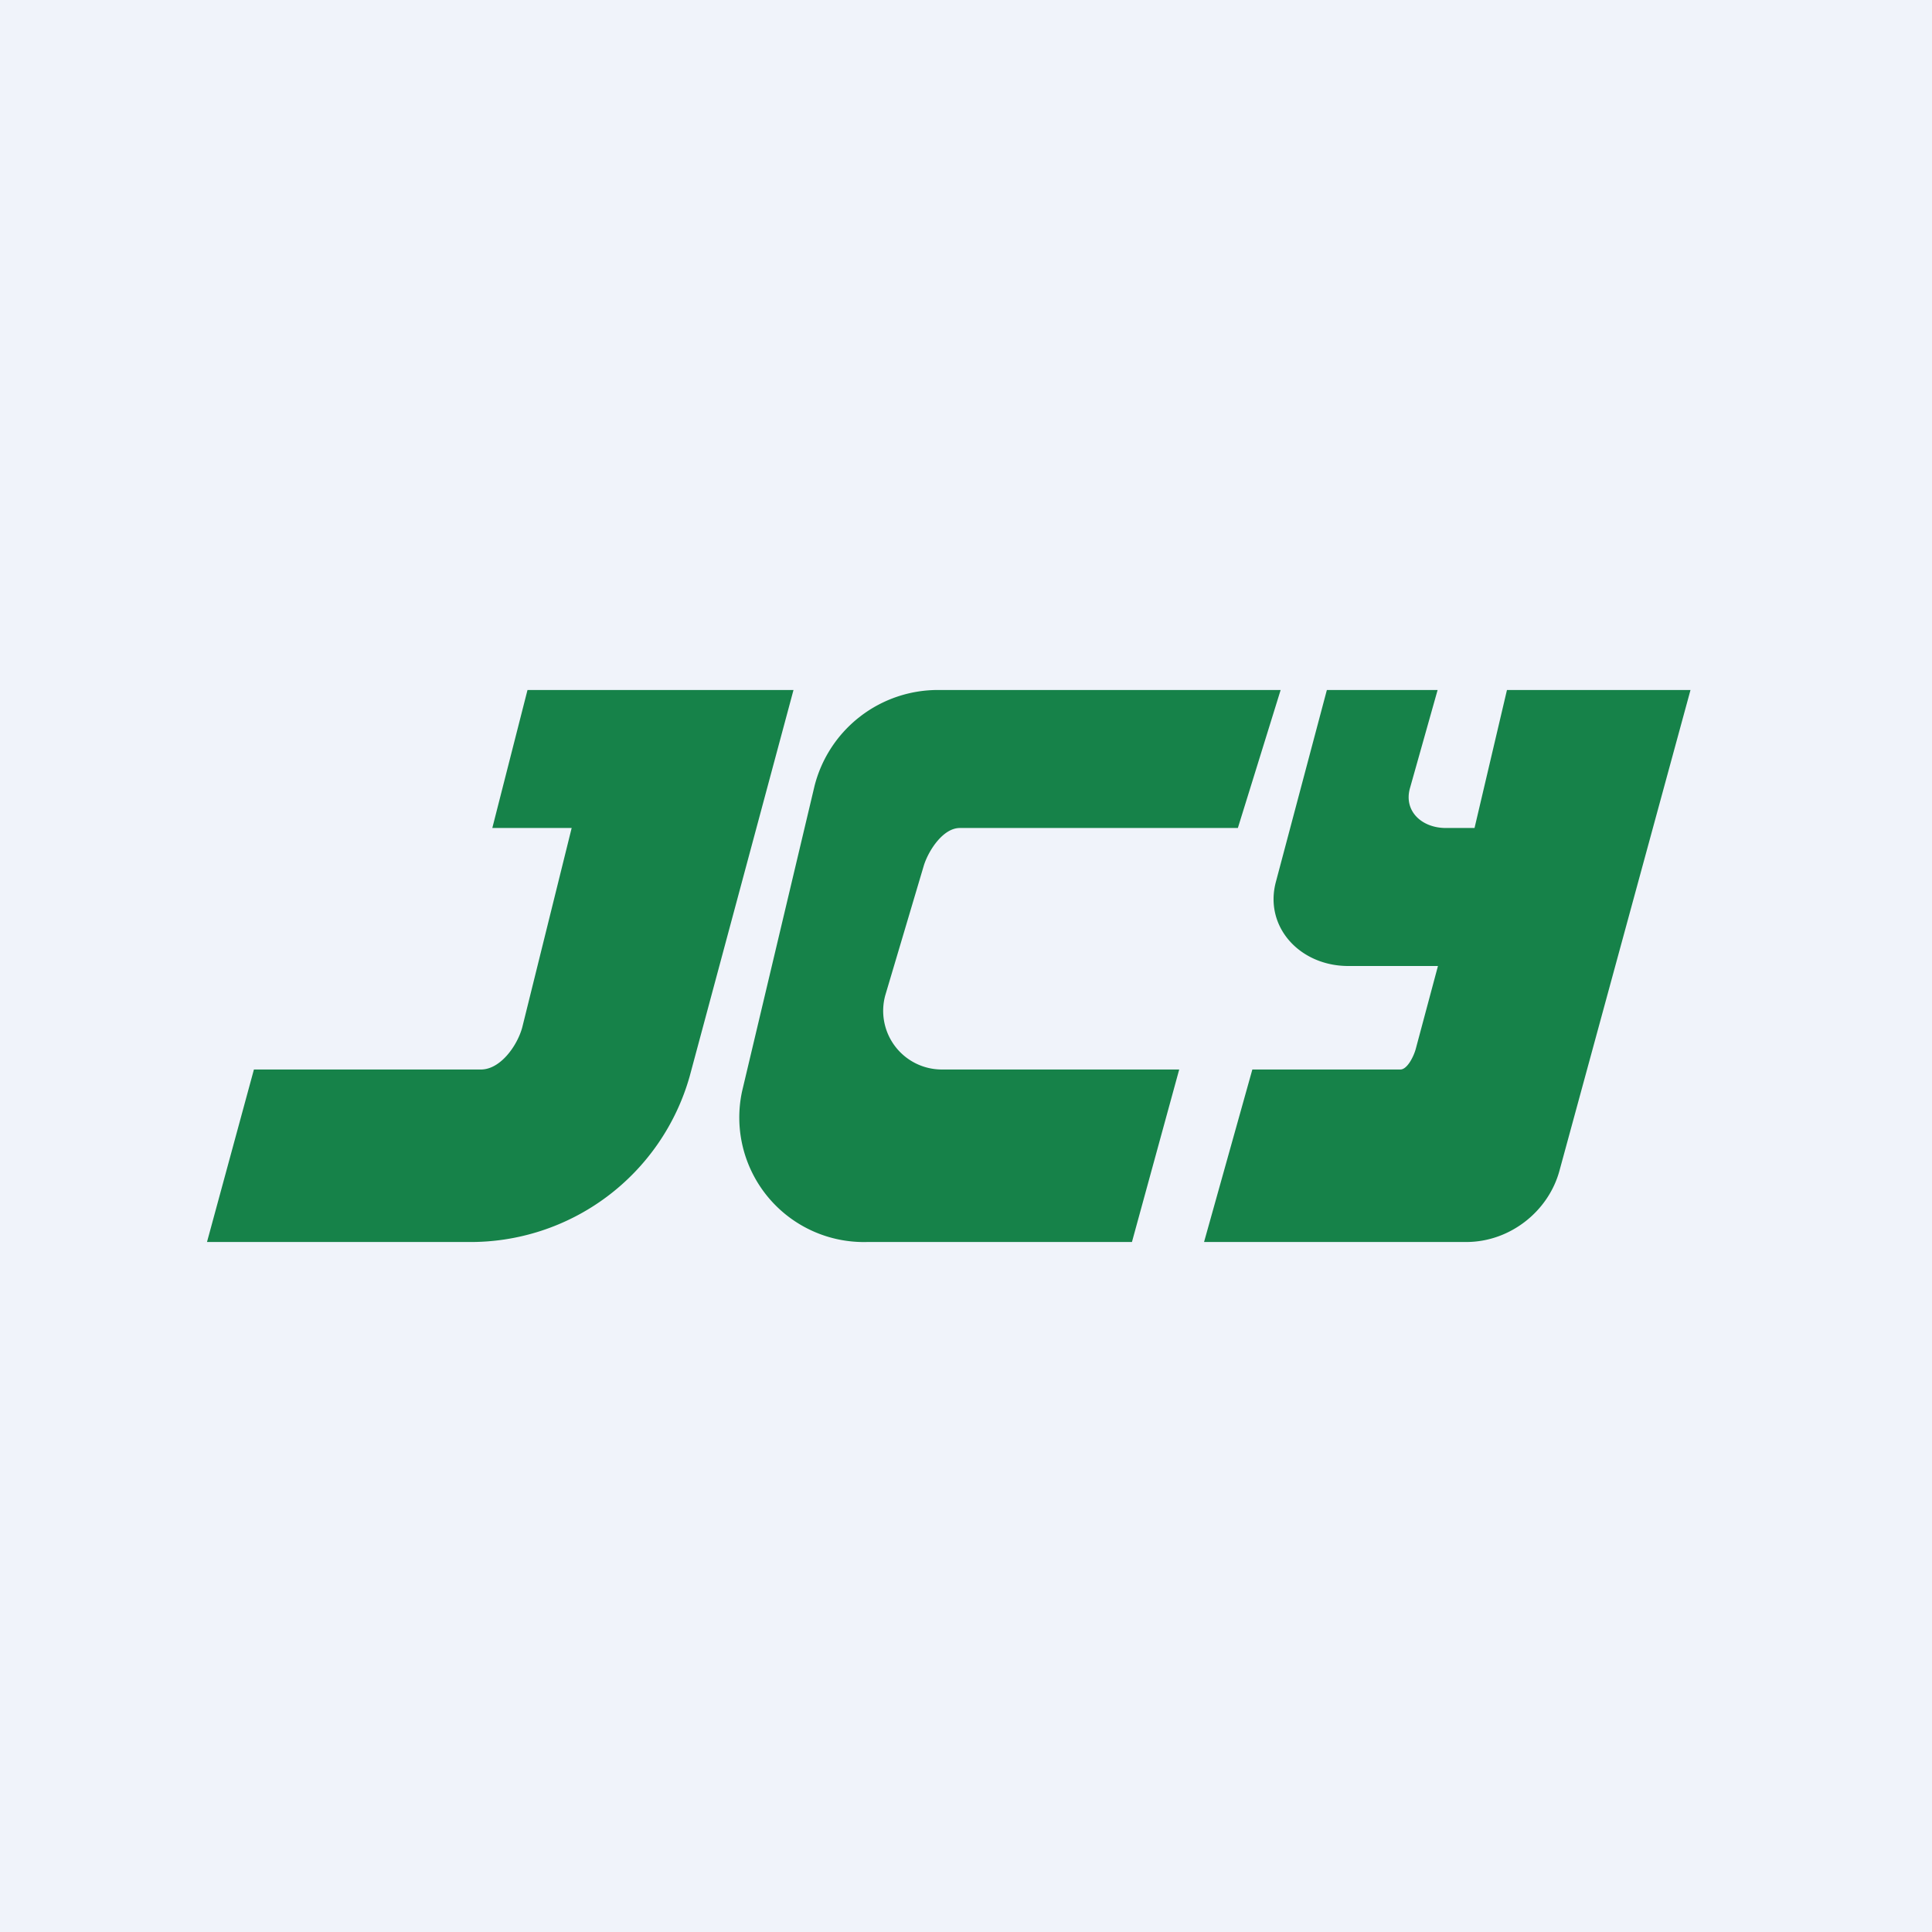
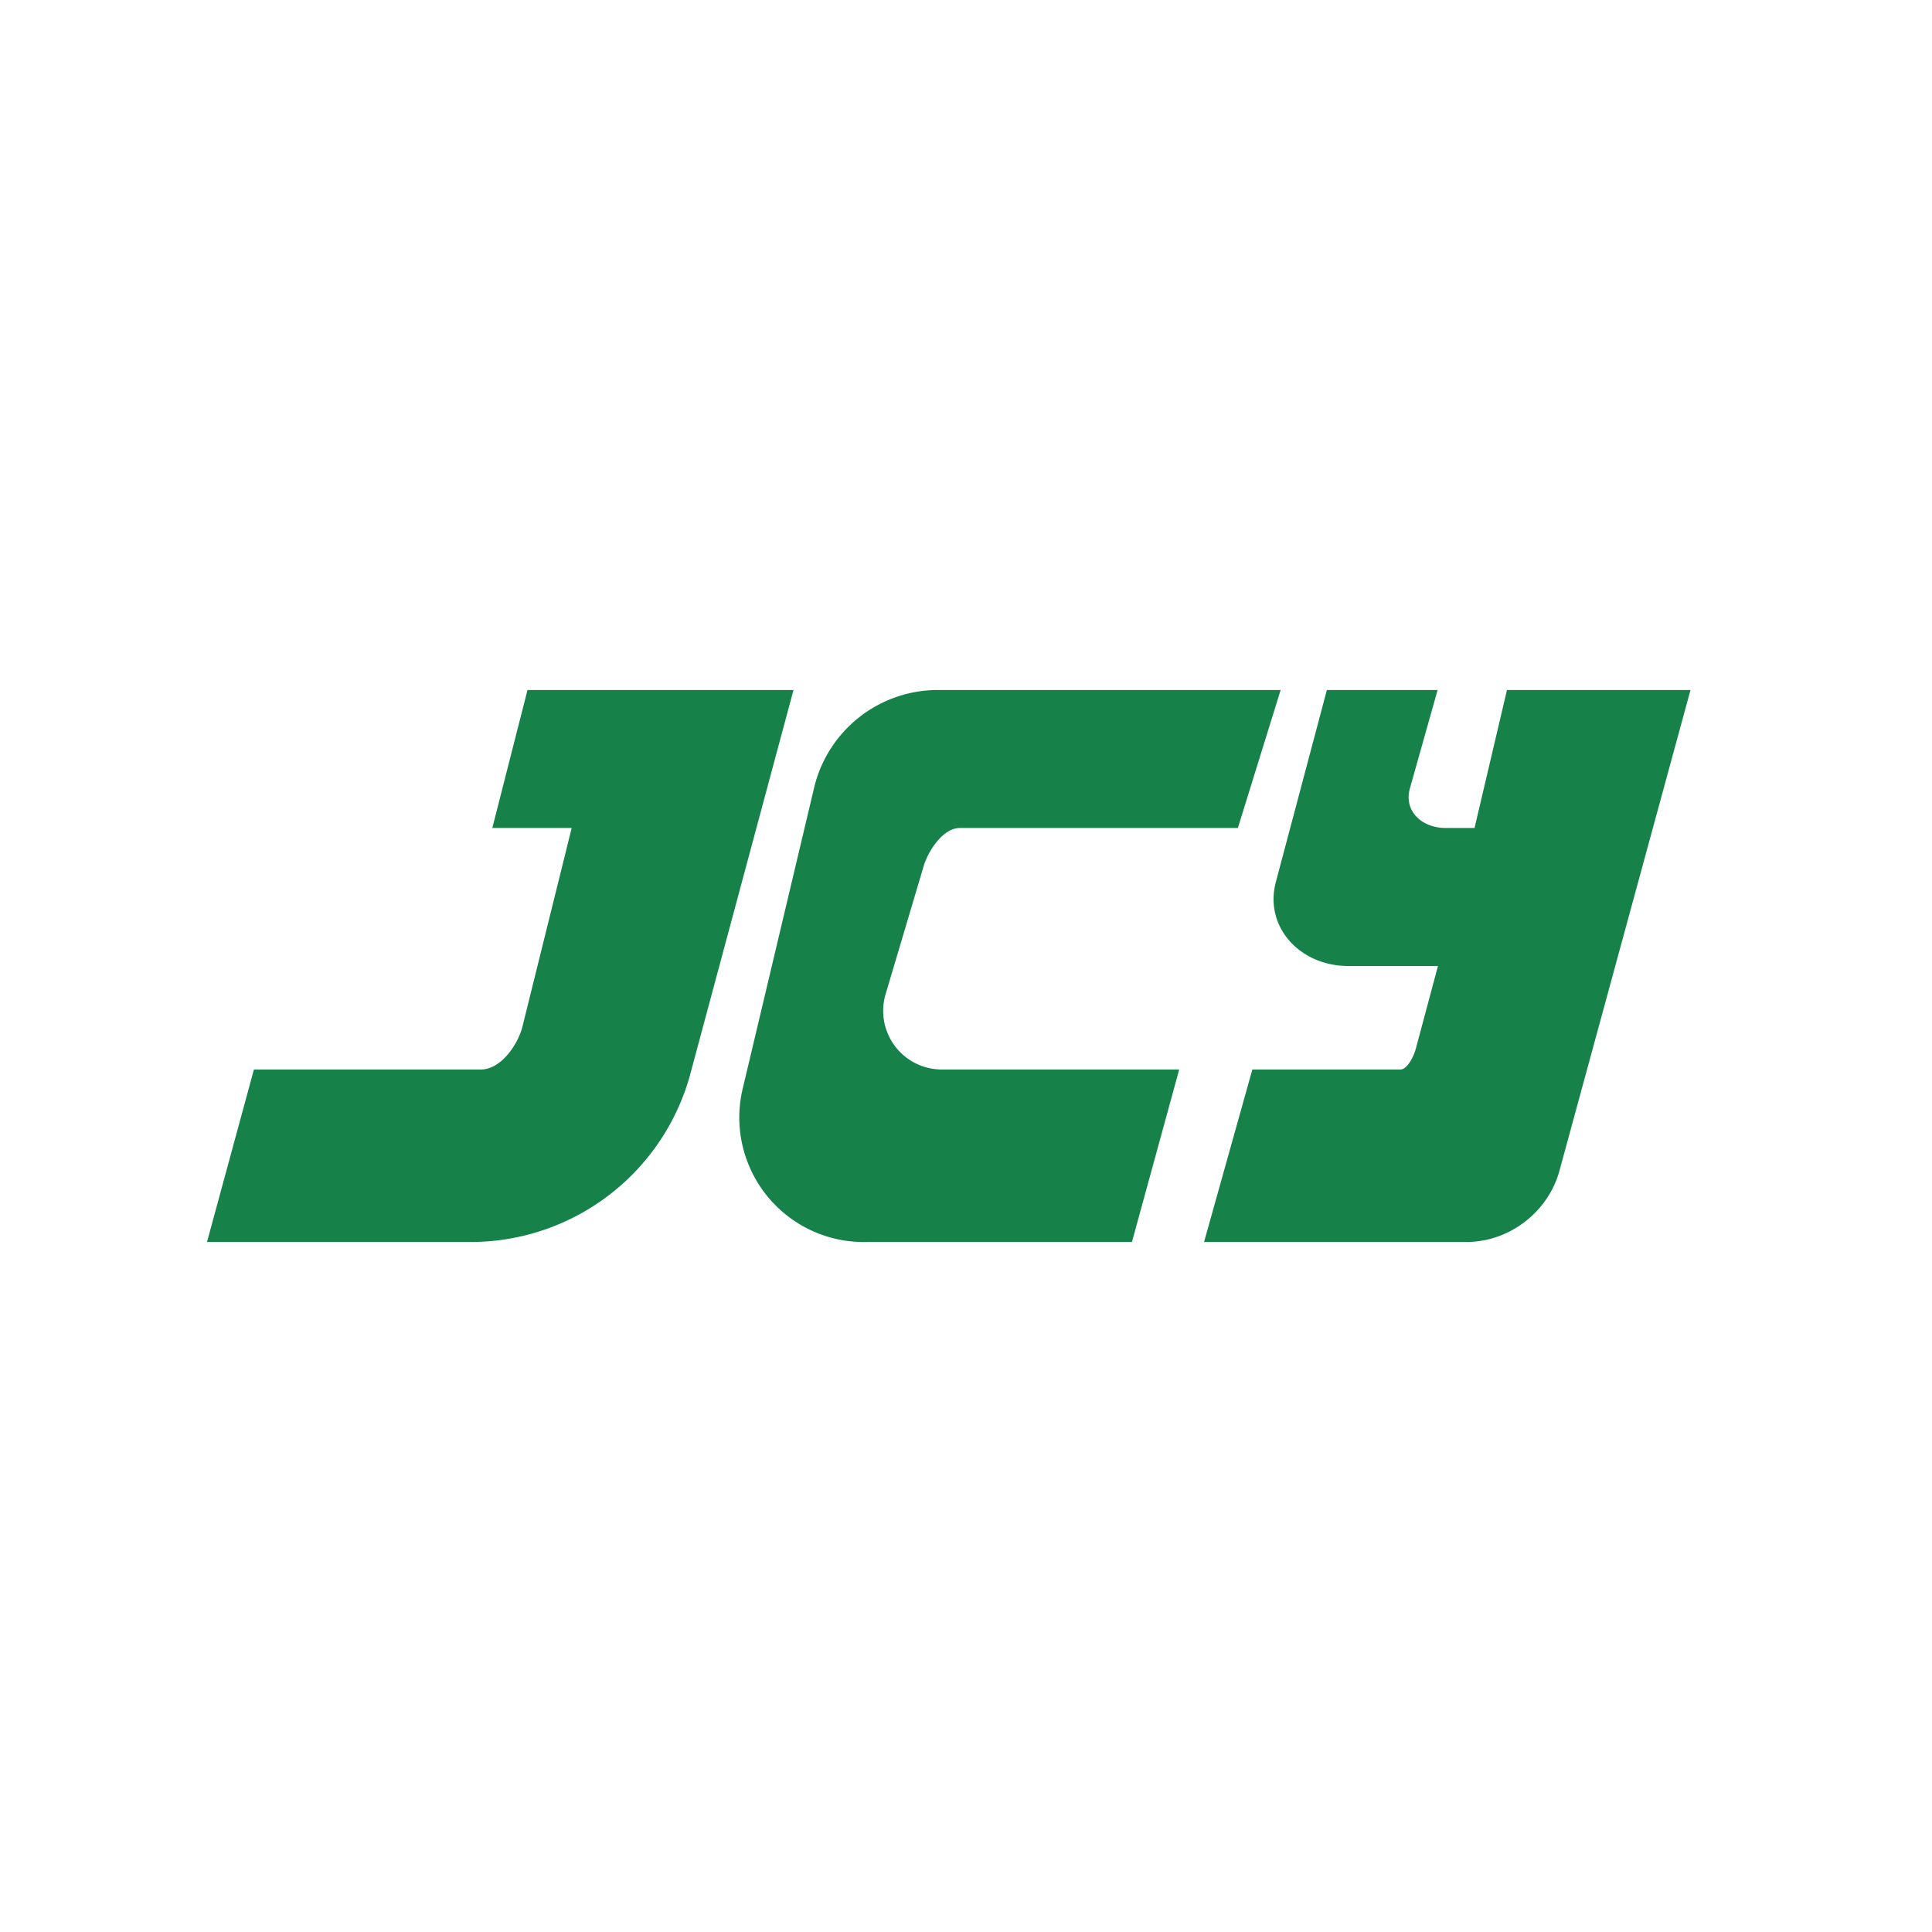
<svg xmlns="http://www.w3.org/2000/svg" width="56" height="56" viewBox="0 0 56 56">
-   <path fill="#F0F3FA" d="M0 0h56v56H0z" />
  <path d="M13.56 36H6l1.36-5h6.58c.57 0 1.06-.7 1.2-1.23L16.57 24h-2.3l1.02-4H23l-3.01 11.2a6.6 6.6 0 0 1-6.43 4.8Zm23.56-16-1.24 4h-8.06c-.48 0-.9.64-1.04 1.08l-1.12 3.77A1.7 1.7 0 0 0 27.29 31h6.89l-1.37 5h-7.67a3.61 3.61 0 0 1-3.63-4.37l2.1-8.85A3.69 3.69 0 0 1 27.23 20h9.9Zm1.34 0-1.48 5.57c-.34 1.3.7 2.43 2.1 2.43h2.6l-.64 2.39c-.05.2-.24.61-.45.61H36.3l-1.4 5h7.6c1.27 0 2.38-.89 2.7-2.06L49 20h-5.32l-.94 4h-.83c-.71 0-1.23-.5-1.04-1.16l.8-2.84h-3.21Z" fill="#168249" />
</svg>